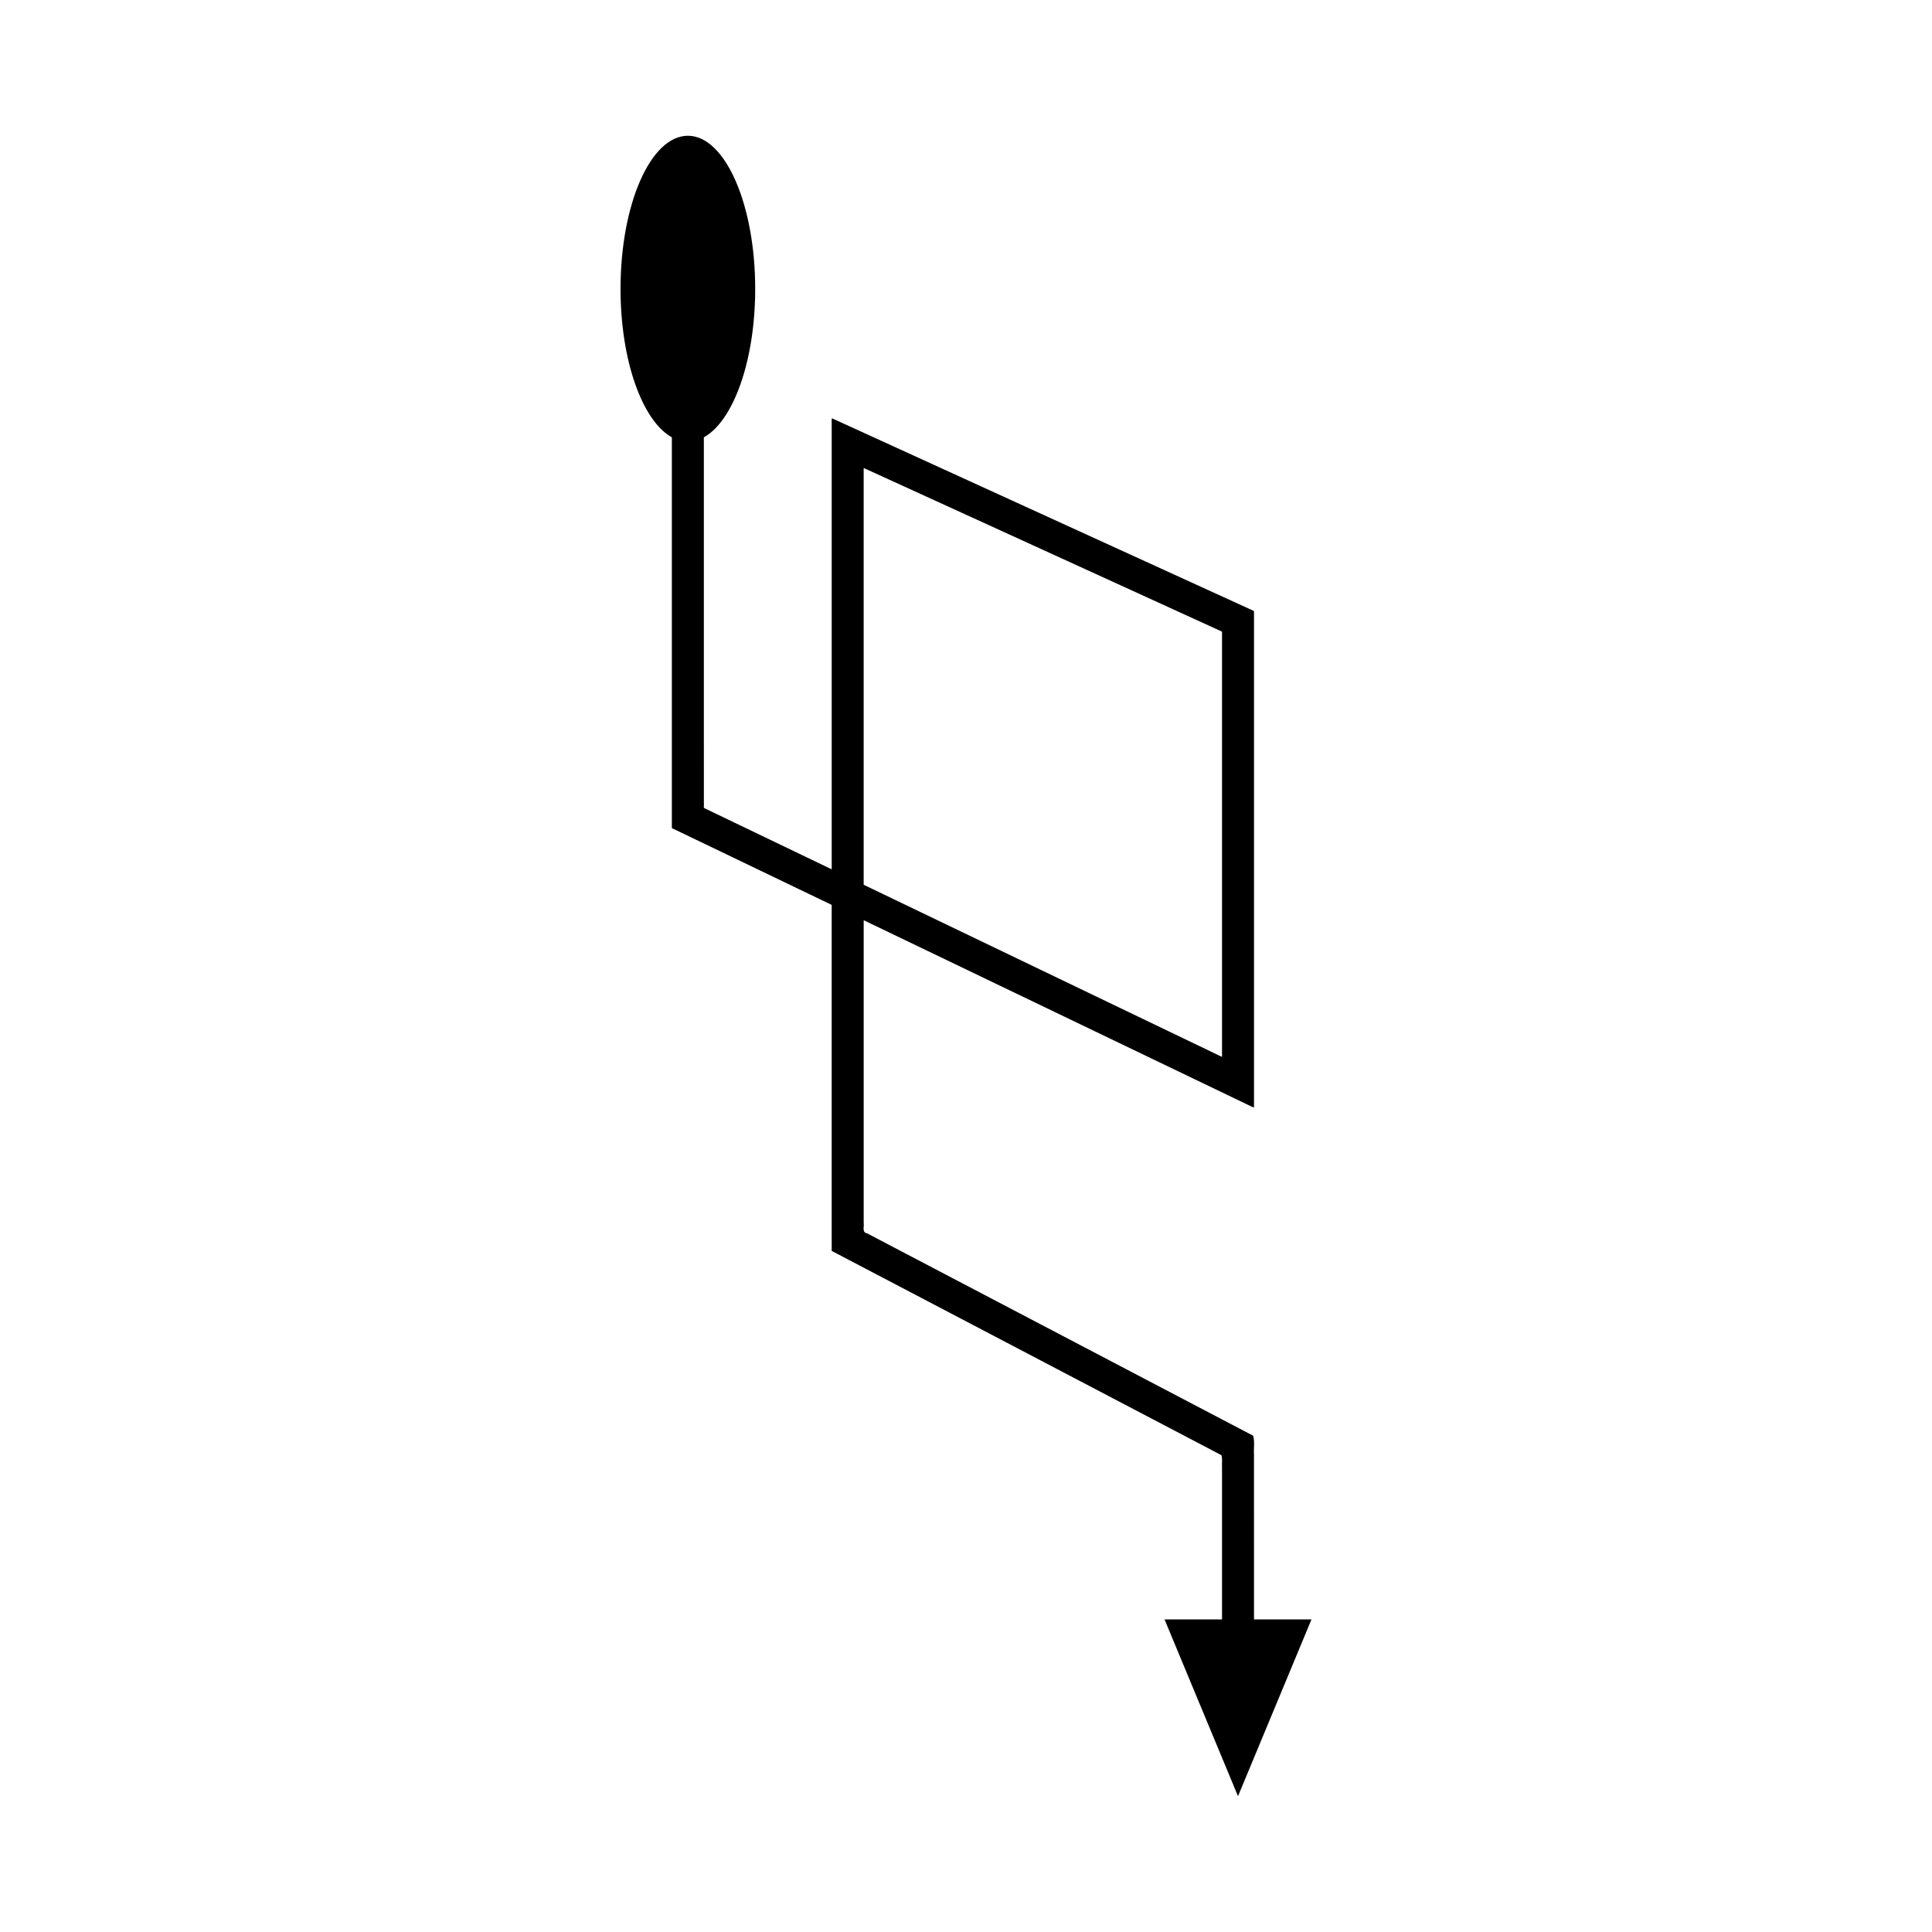
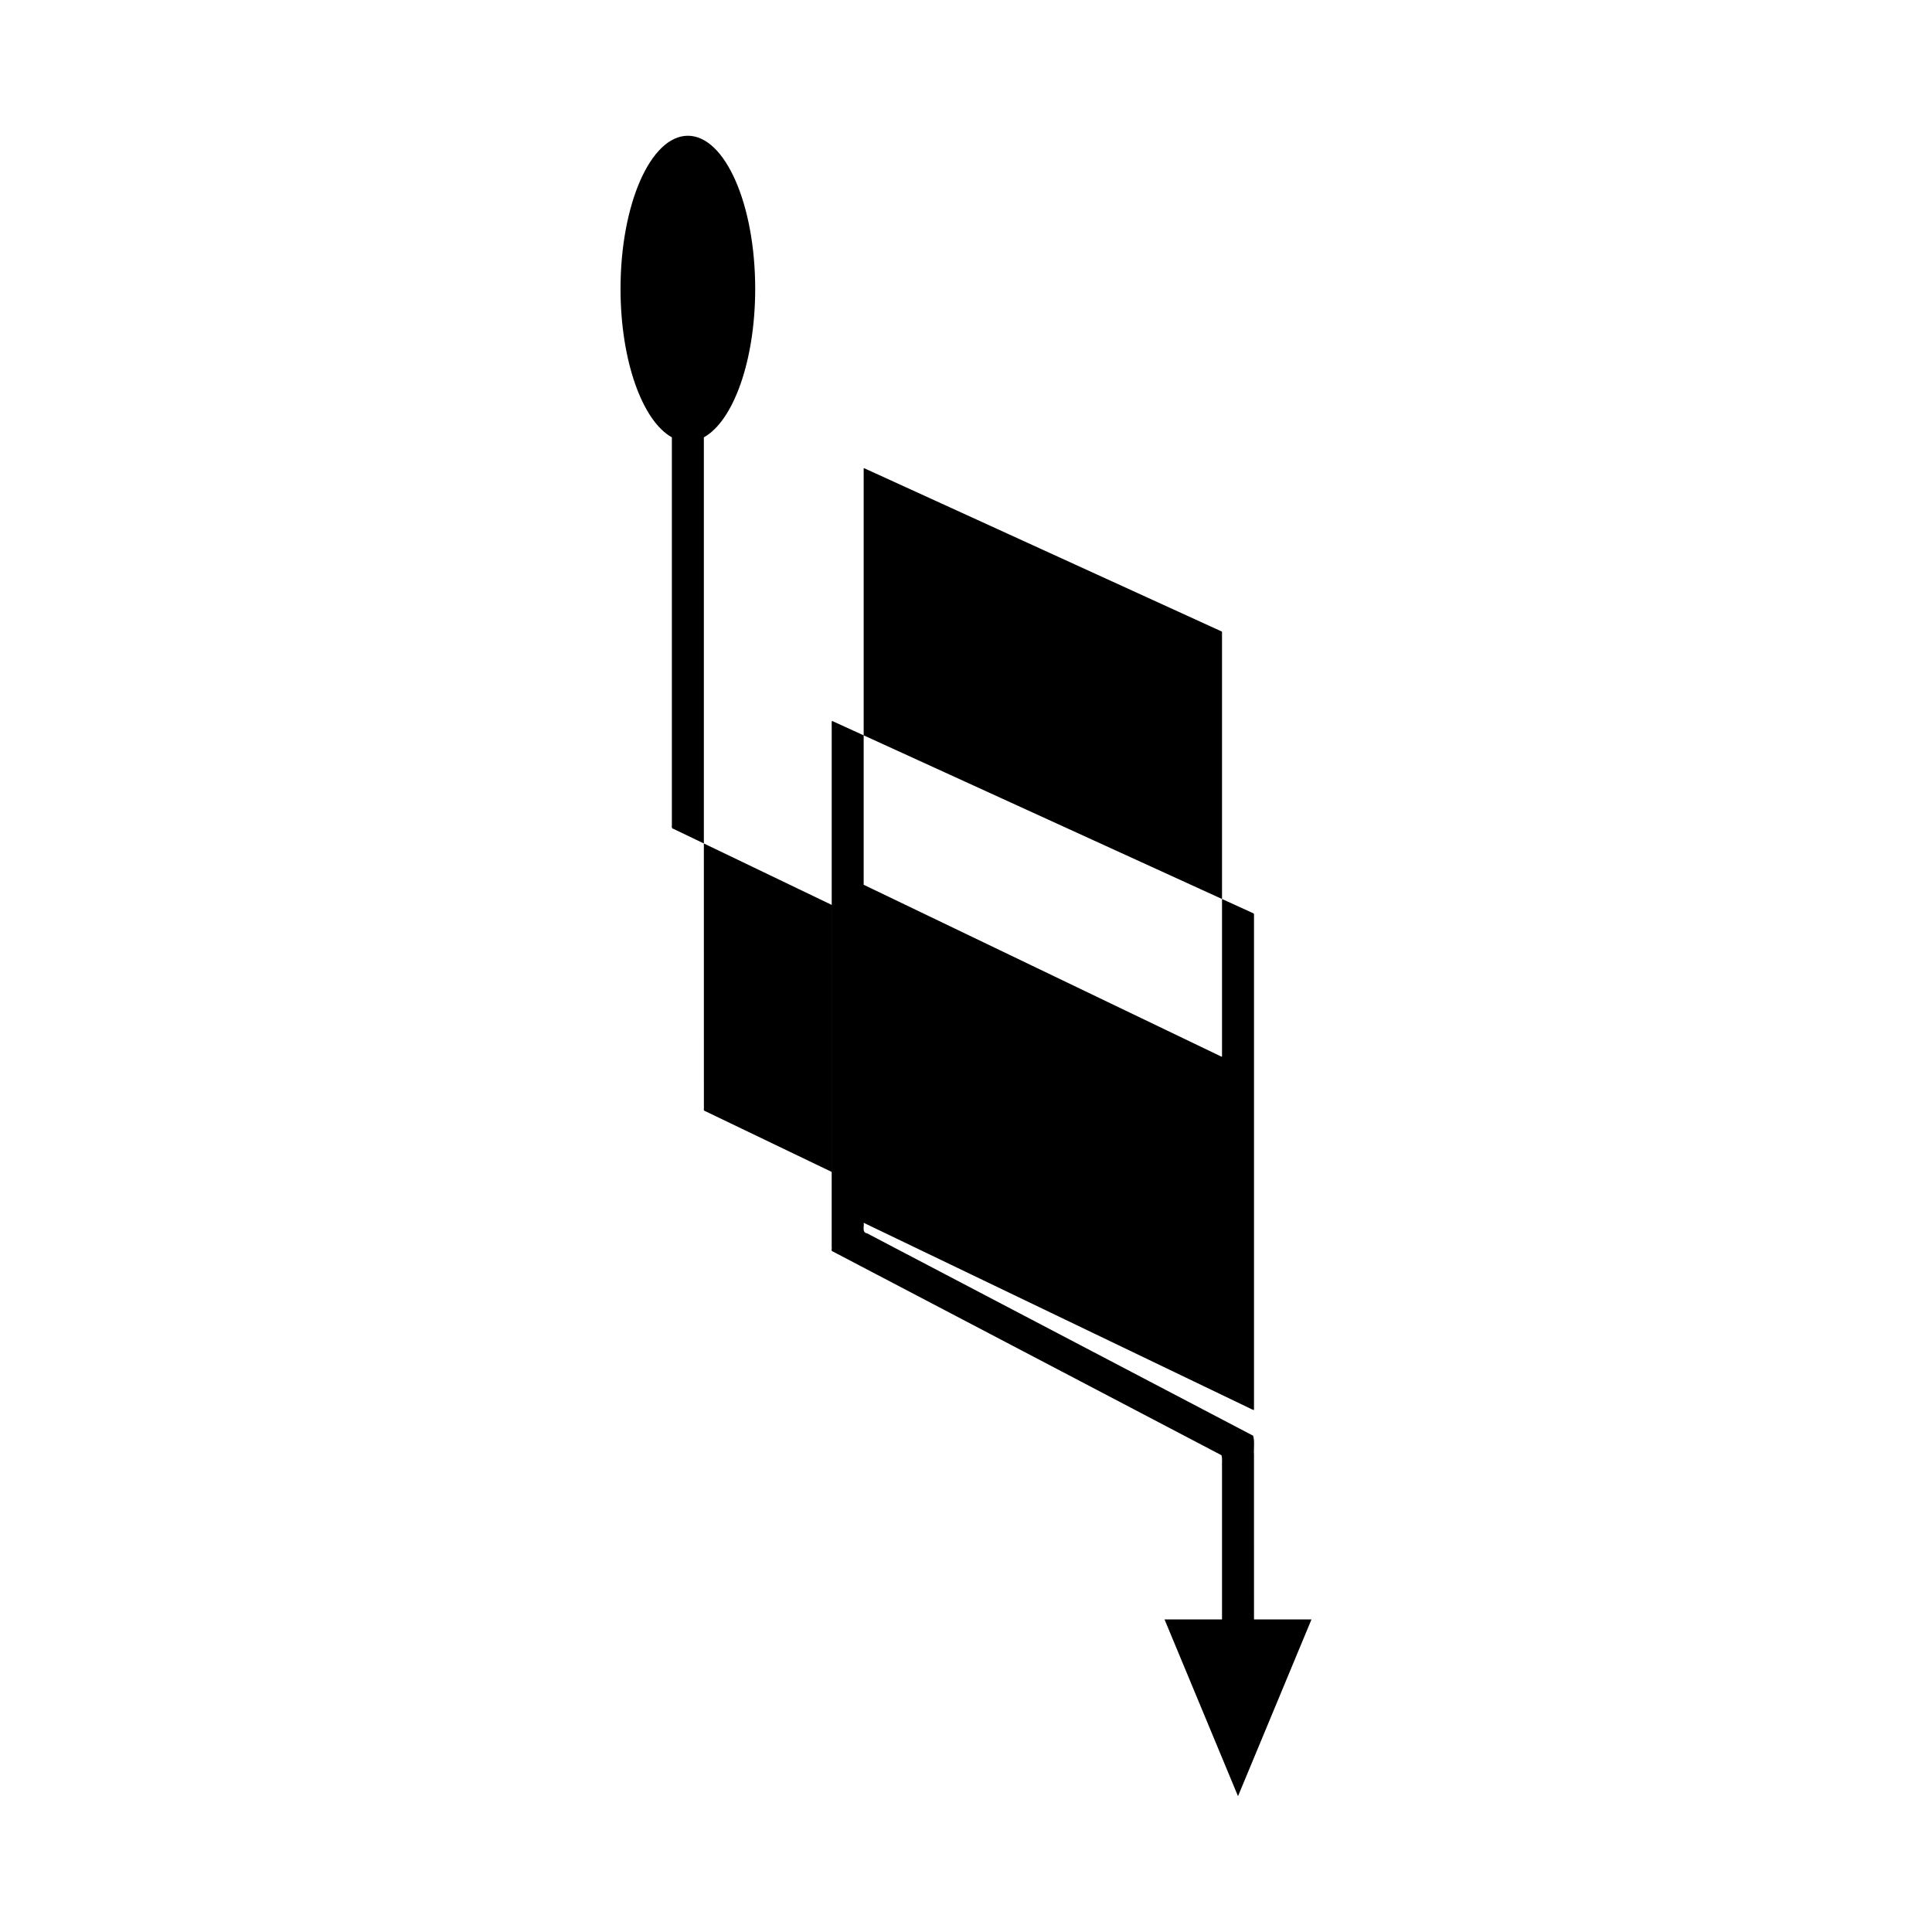
<svg xmlns="http://www.w3.org/2000/svg" fill="#000000" width="800px" height="800px" version="1.1" viewBox="144 144 512 512">
-   <path d="m330.53 337.66v-77.762c7.805-4.328 13.605-20.285 13.605-39.363 0-22.402-7.988-40.559-17.844-40.559-9.855 0-17.844 18.16-17.844 40.559 0 19.074 5.801 35.031 13.605 39.363v102.91c-0.035 0.387-0.051 0.766 0.41 0.844l5.953 2.859 35.992 17.293v90.695c0.117 0.363-0.262 1.023 0.262 1.141l1.152 0.602 9.207 4.828 15.496 8.121 60.496 31.711 13.719 7.191 2.957 1.551c0.301 0.93 0.082 2.176 0.152 3.25v40.277h-15.23l19.469 46.836 19.469-46.836h-15.23l-0.004-33.422v-10.219c-0.105-1.668 0.234-3.606-0.234-5.055l-4.606-2.414-77.023-40.375-14.75-7.734-5.914-3.102c-1.441-0.242-0.727-1.789-0.906-2.793v-80.188l61.086 29.348 26.496 12.73 14.16 6.805c0.559 0.23 1.254 0.684 1.695 0.73v-130.74c-0.039-0.277 0.09-0.668-0.09-0.855l-0.832-0.379-13.234-6.043-21.848-9.977-40.637-18.559-24.367-11.129-6.184-2.824-4.641-2.121c-0.168 0.305-0.047 1.062-0.082 1.57v117.96l-29.789-14.312-2.551-1.227-1.273-0.613c-0.527-0.141-0.145-0.852-0.262-1.25v-5.656zm42.406-69.617 0.992 0.453 1.988 0.906 3.973 1.816 16.27 7.43 40.637 18.559 21.848 9.977 8.609 3.934 0.535 0.242c0.117 0.121 0.031 0.371 0.059 0.551v112.13c-0.285-0.031-0.73-0.32-1.09-0.469l-9.098-4.371-20.02-9.617-64.758-31.113v-109.42c0.027-0.328-0.051-0.812 0.055-1.008z" />
+   <path d="m330.53 337.66v-77.762c7.805-4.328 13.605-20.285 13.605-39.363 0-22.402-7.988-40.559-17.844-40.559-9.855 0-17.844 18.16-17.844 40.559 0 19.074 5.801 35.031 13.605 39.363v102.91c-0.035 0.387-0.051 0.766 0.41 0.844l5.953 2.859 35.992 17.293v90.695c0.117 0.363-0.262 1.023 0.262 1.141l1.152 0.602 9.207 4.828 15.496 8.121 60.496 31.711 13.719 7.191 2.957 1.551c0.301 0.93 0.082 2.176 0.152 3.25v40.277h-15.23l19.469 46.836 19.469-46.836h-15.23l-0.004-33.422v-10.219c-0.105-1.668 0.234-3.606-0.234-5.055l-4.606-2.414-77.023-40.375-14.75-7.734-5.914-3.102c-1.441-0.242-0.727-1.789-0.906-2.793l61.086 29.348 26.496 12.73 14.16 6.805c0.559 0.23 1.254 0.684 1.695 0.73v-130.74c-0.039-0.277 0.09-0.668-0.09-0.855l-0.832-0.379-13.234-6.043-21.848-9.977-40.637-18.559-24.367-11.129-6.184-2.824-4.641-2.121c-0.168 0.305-0.047 1.062-0.082 1.57v117.96l-29.789-14.312-2.551-1.227-1.273-0.613c-0.527-0.141-0.145-0.852-0.262-1.25v-5.656zm42.406-69.617 0.992 0.453 1.988 0.906 3.973 1.816 16.27 7.43 40.637 18.559 21.848 9.977 8.609 3.934 0.535 0.242c0.117 0.121 0.031 0.371 0.059 0.551v112.13c-0.285-0.031-0.73-0.32-1.09-0.469l-9.098-4.371-20.02-9.617-64.758-31.113v-109.42c0.027-0.328-0.051-0.812 0.055-1.008z" />
</svg>